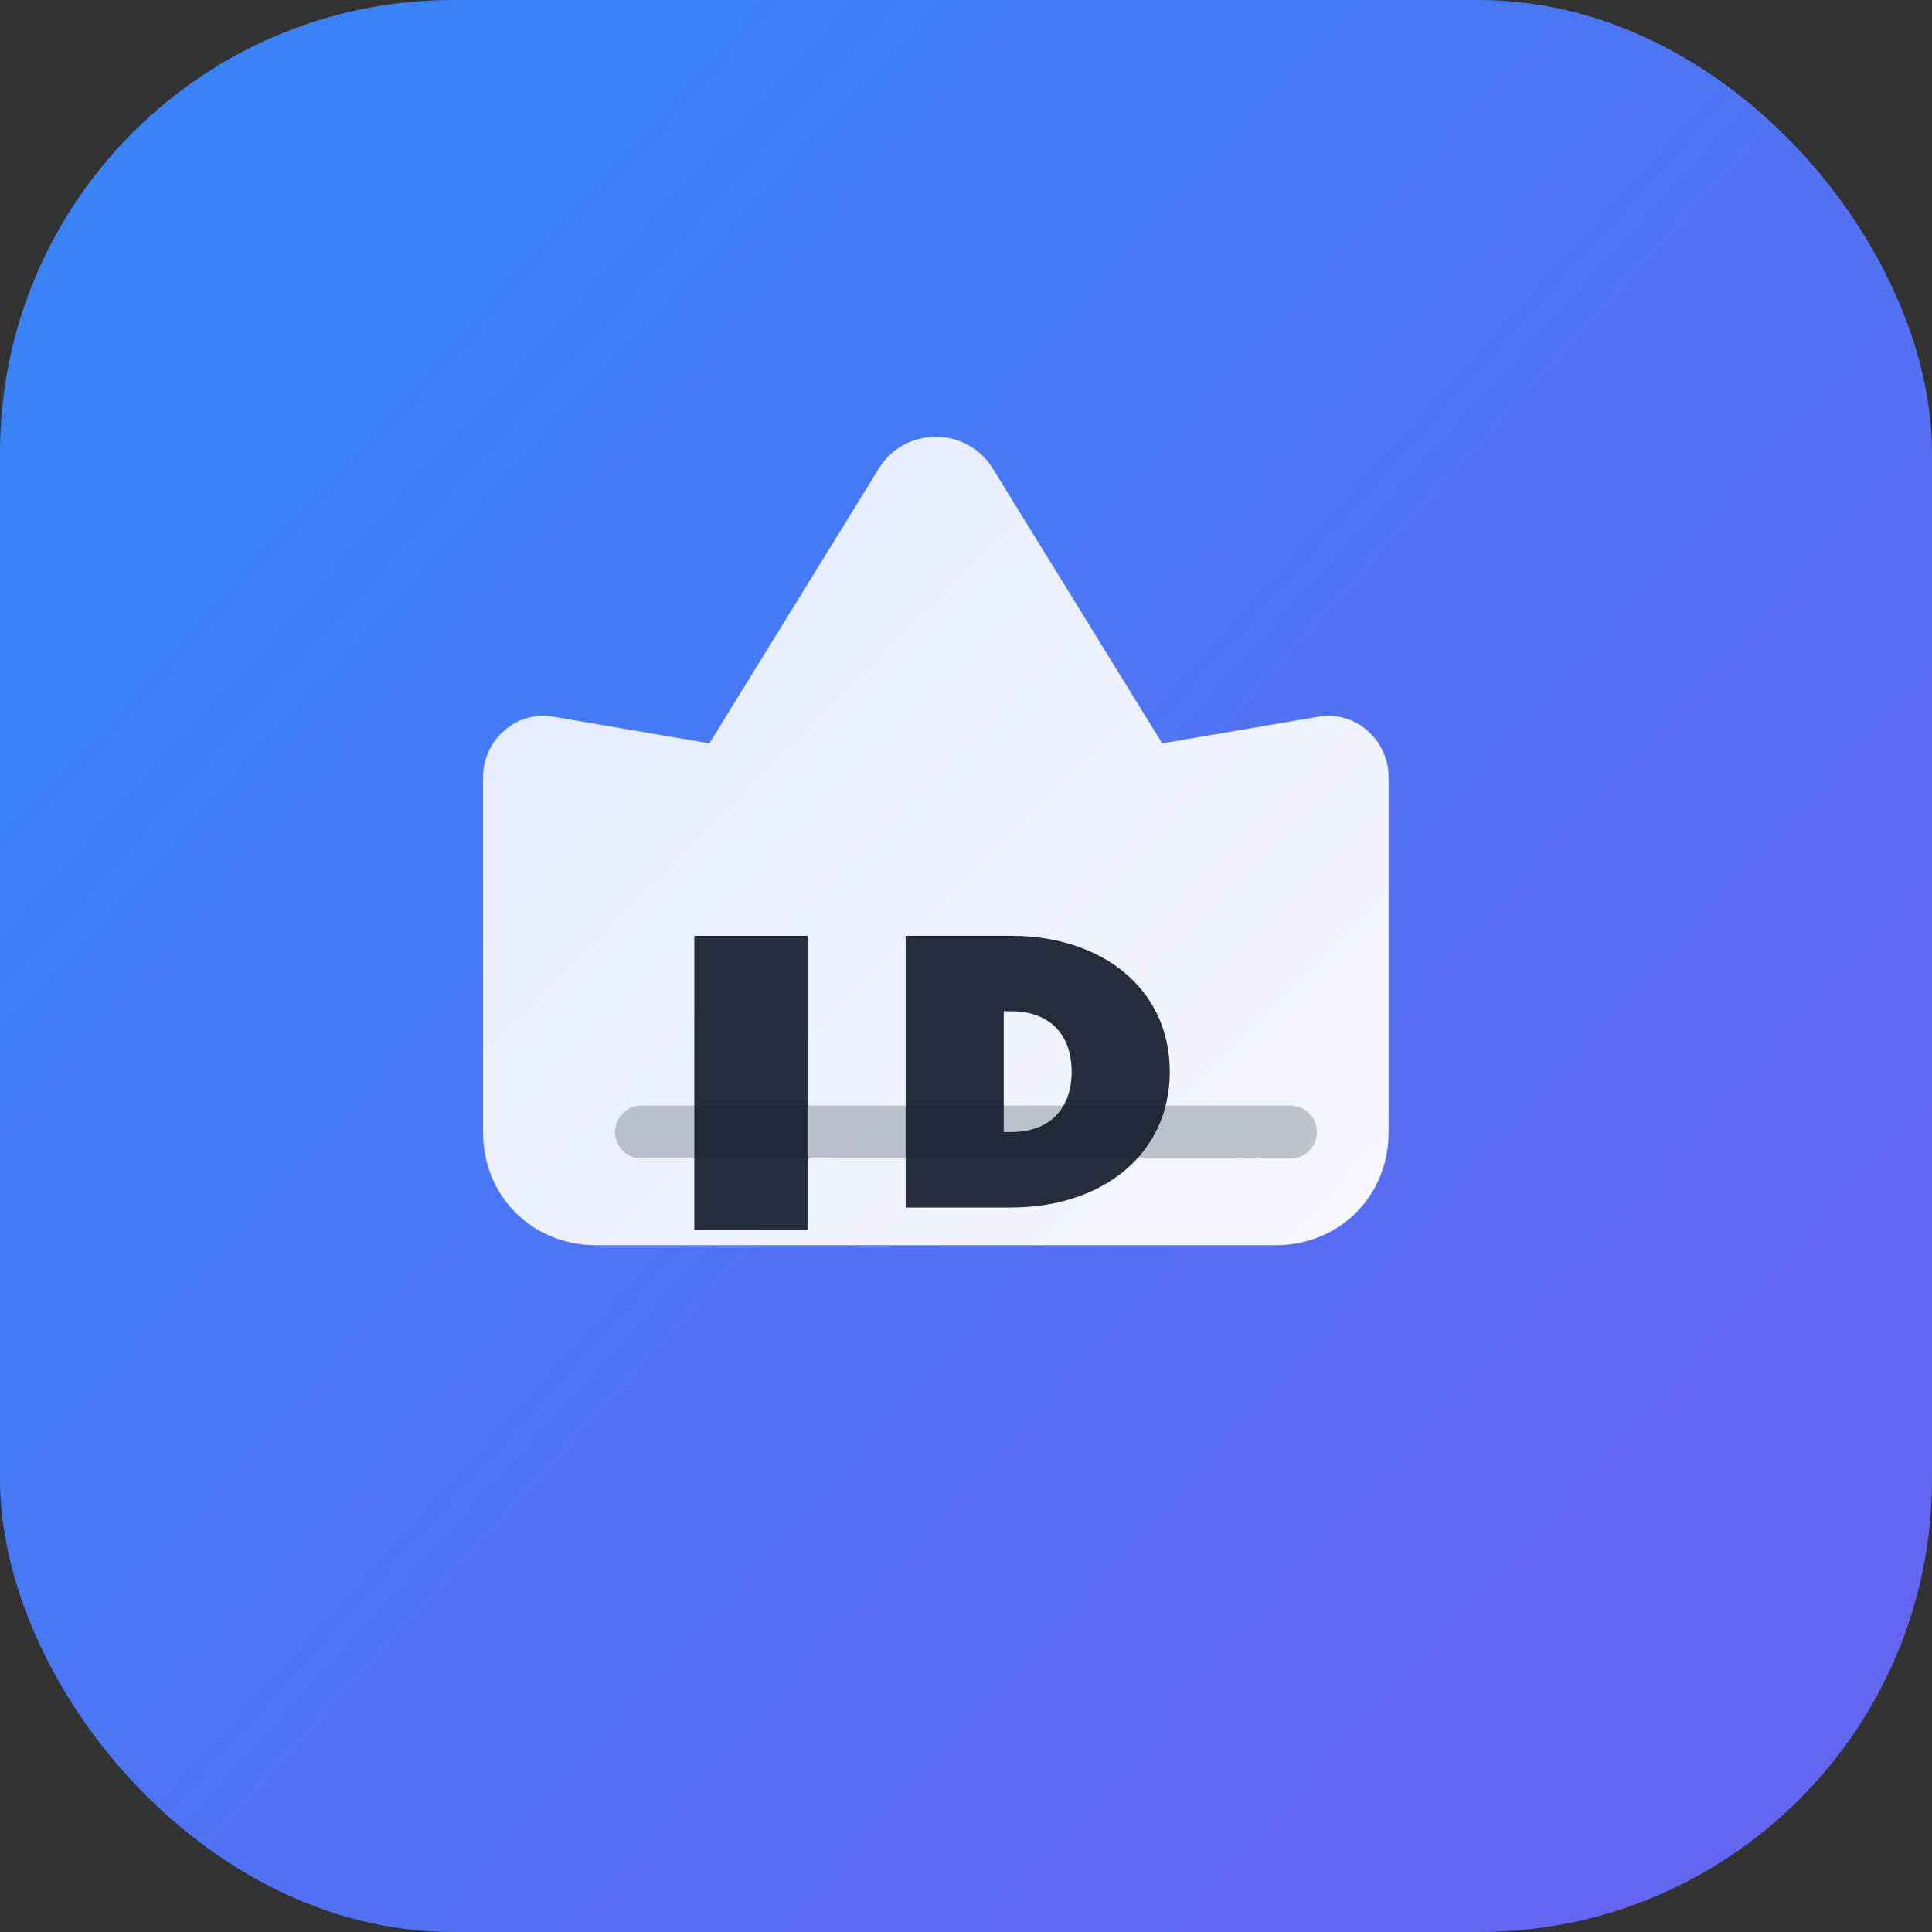
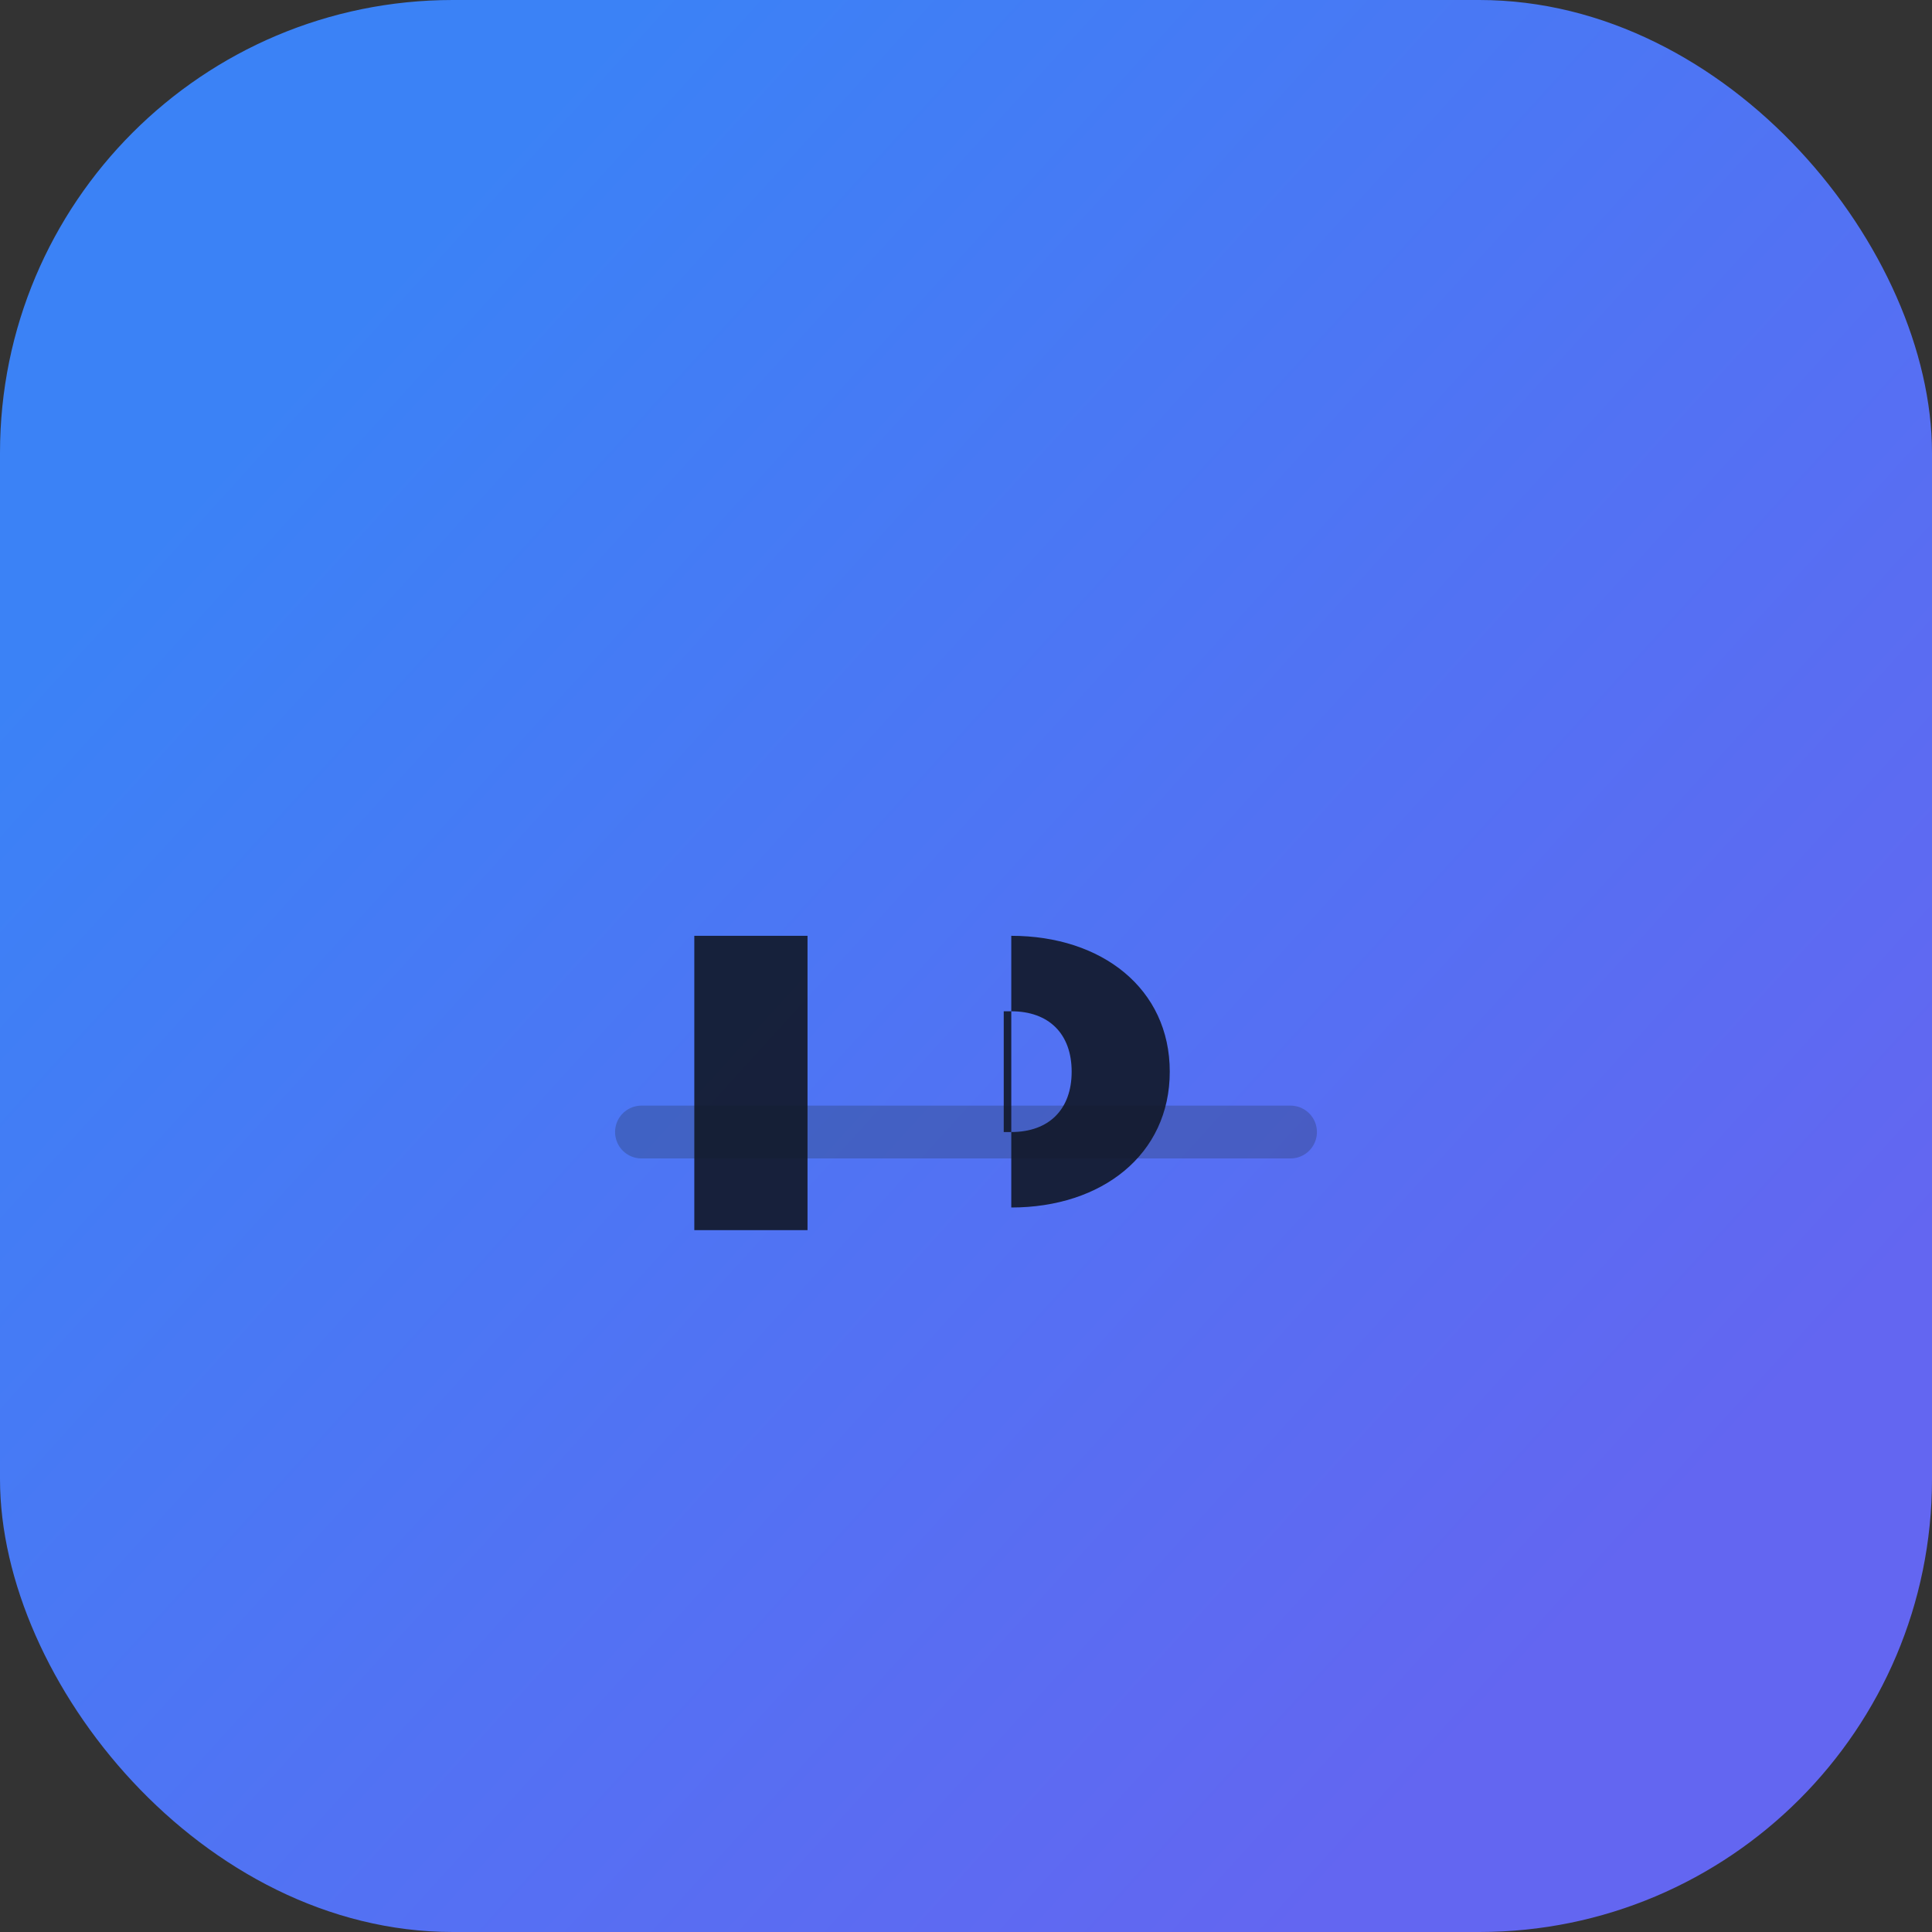
<svg xmlns="http://www.w3.org/2000/svg" width="512" height="512" viewBox="0 0 512 512">
  <rect x="0" y="0" width="512" height="512" fill="#333333" stroke="none" />
  <defs>
    <linearGradient id="g" x1="80" y1="96" x2="432" y2="416" gradientUnits="userSpaceOnUse">
      <stop offset="0" stop-color="#3B82F6" />
      <stop offset="1" stop-color="#6366F1" />
    </linearGradient>
    <linearGradient id="c" x1="140" y1="140" x2="372" y2="372" gradientUnits="userSpaceOnUse">
      <stop offset="0" stop-color="#EEF2FF" />
      <stop offset="1" stop-color="#FFFFFF" />
    </linearGradient>
  </defs>
  <rect x="0" y="0" width="512" height="512" rx="120" fill="url(#g)" />
-   <path d="M128 206c0-10 9-18 19-16l41 7 45-73c7-11 23-11 30 0l45 73 41-7c10-2 19 6 19 16v94c0 17-13 30-30 30H158c-17 0-30-13-30-30v-94z" fill="url(#c)" opacity="0.95" />
  <path d="M170 300h172" fill="none" stroke="#1F2937" stroke-opacity="0.25" stroke-width="14" stroke-linecap="round" />
  <path d="M214 248v78h-30v-78h30z" fill="#111827" opacity="0.9" />
-   <path d="M268 248c24 0 42 14 42 36 0 22-18 36-42 36h-28v-72h28zm0 52c10 0 16-6 16-16 0-10-6-16-16-16h-2v32h2z" fill="#111827" opacity="0.9" />
+   <path d="M268 248c24 0 42 14 42 36 0 22-18 36-42 36v-72h28zm0 52c10 0 16-6 16-16 0-10-6-16-16-16h-2v32h2z" fill="#111827" opacity="0.9" />
</svg>